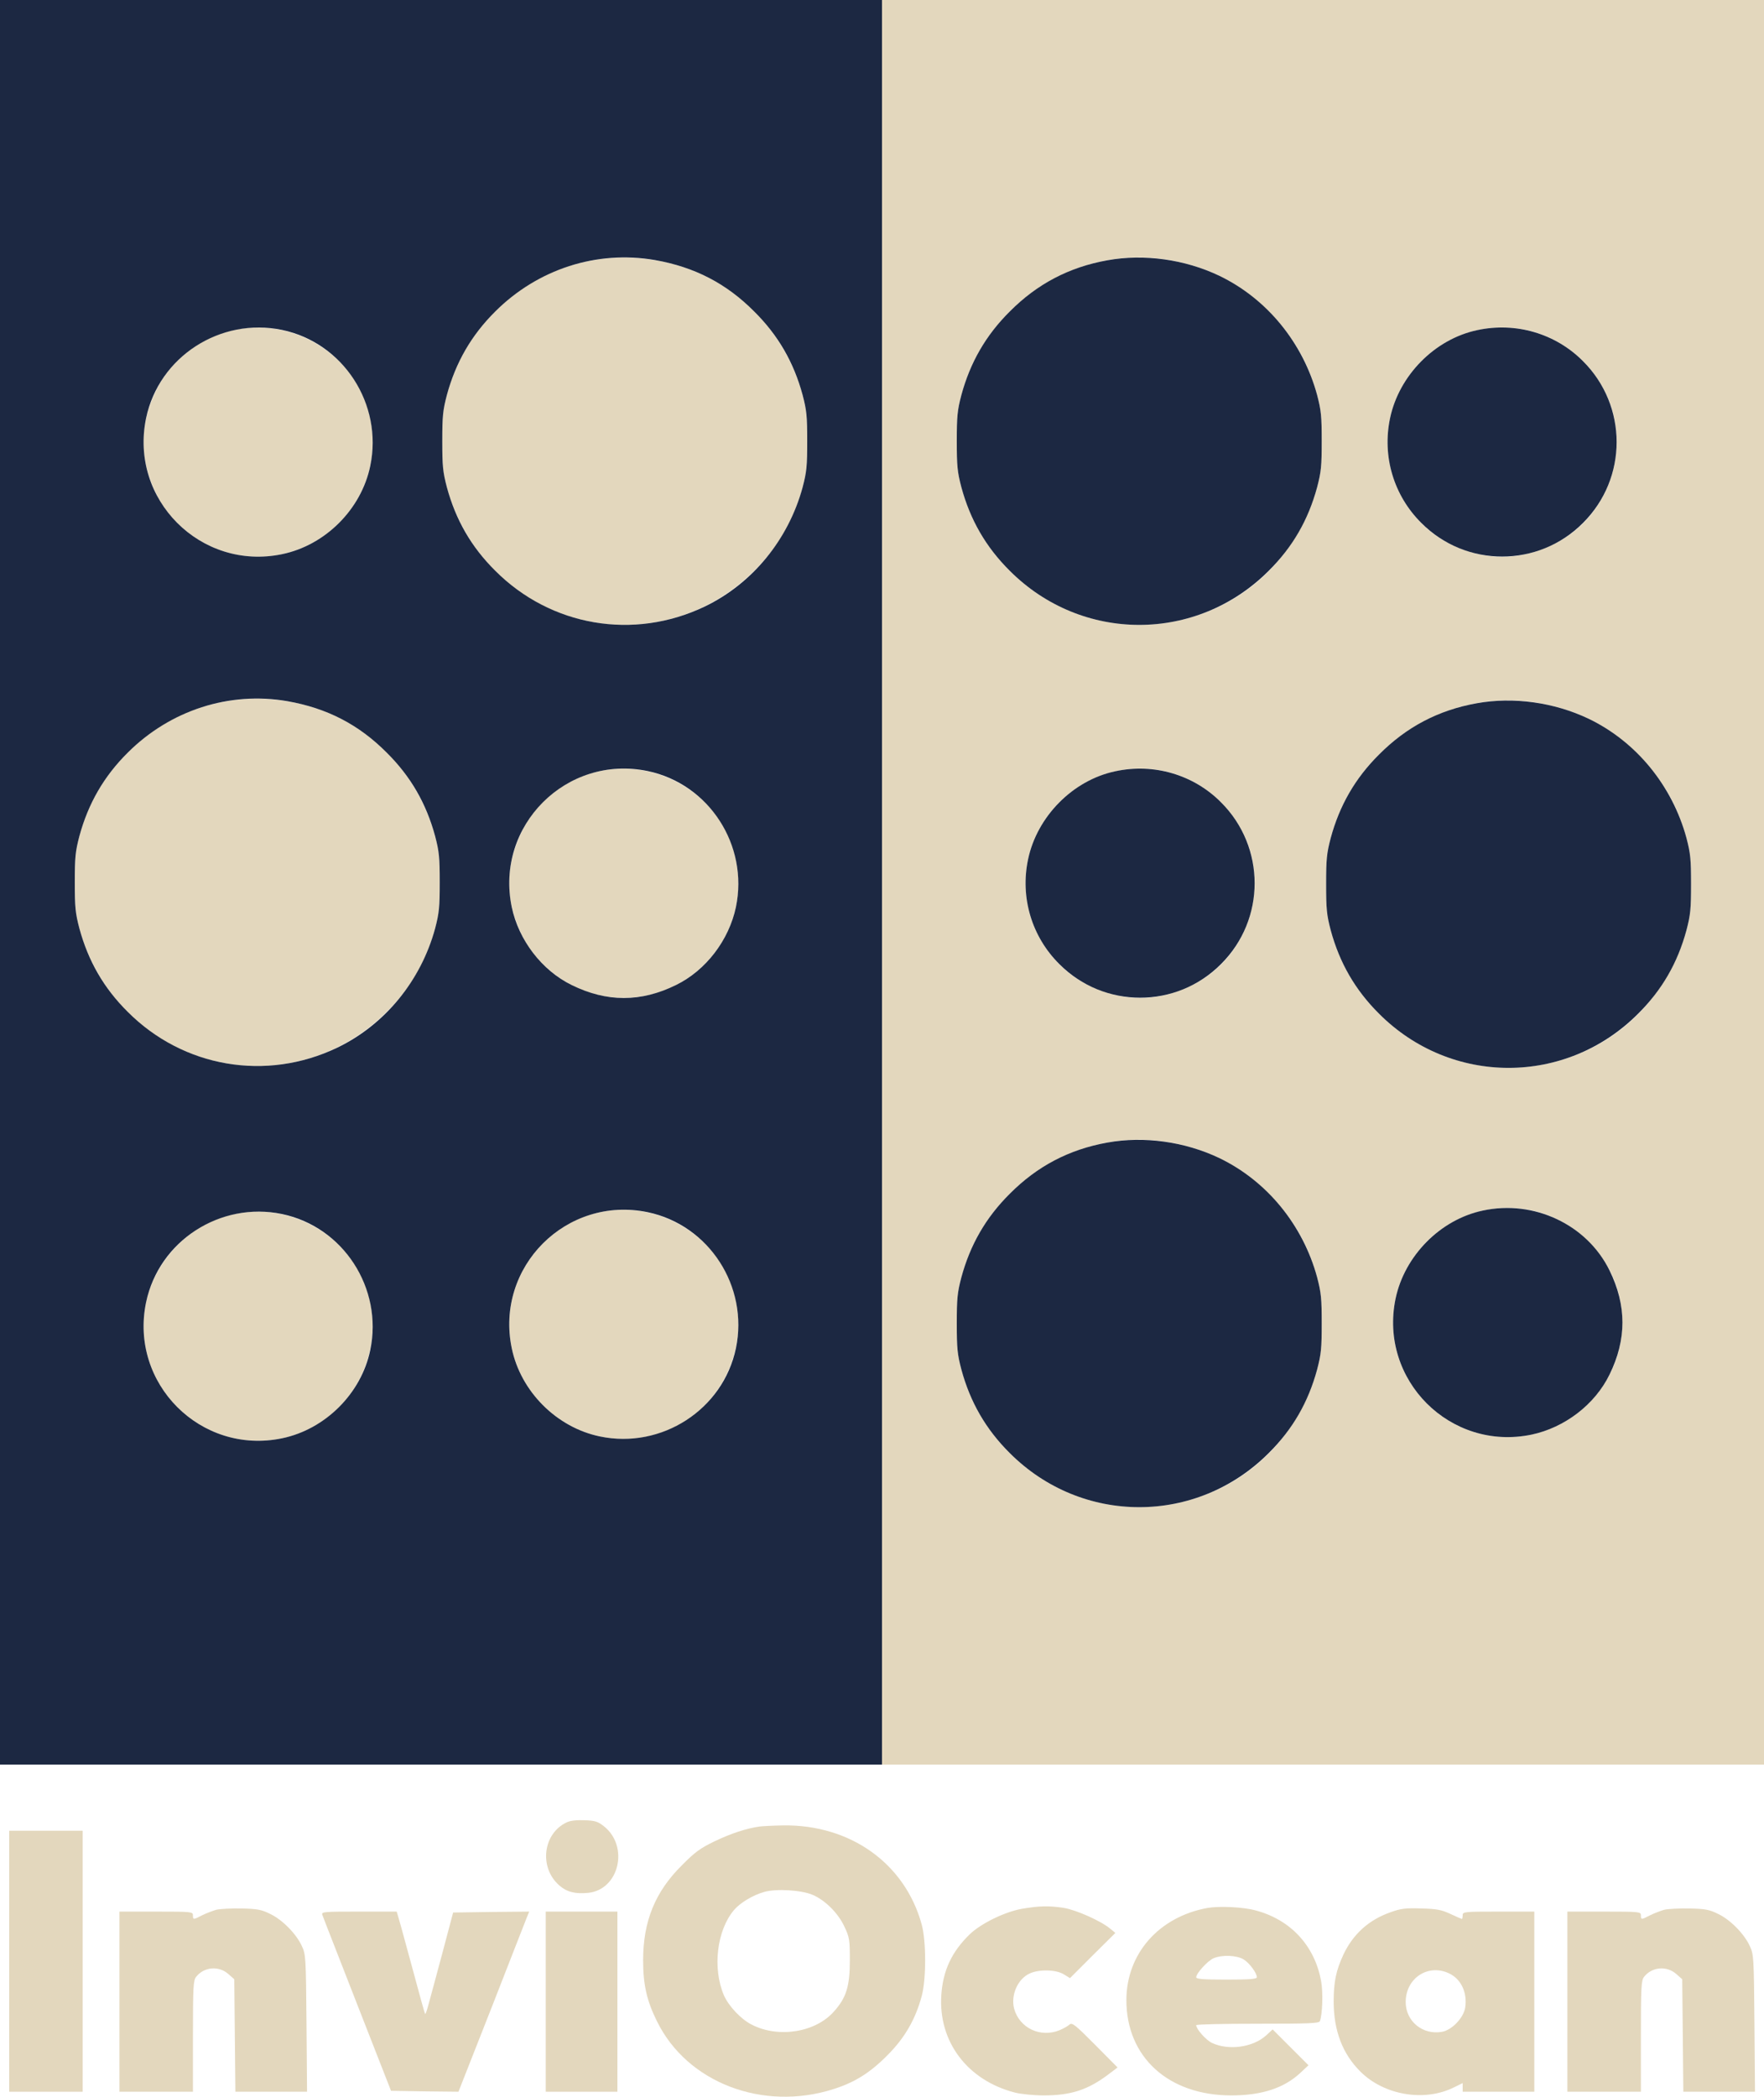
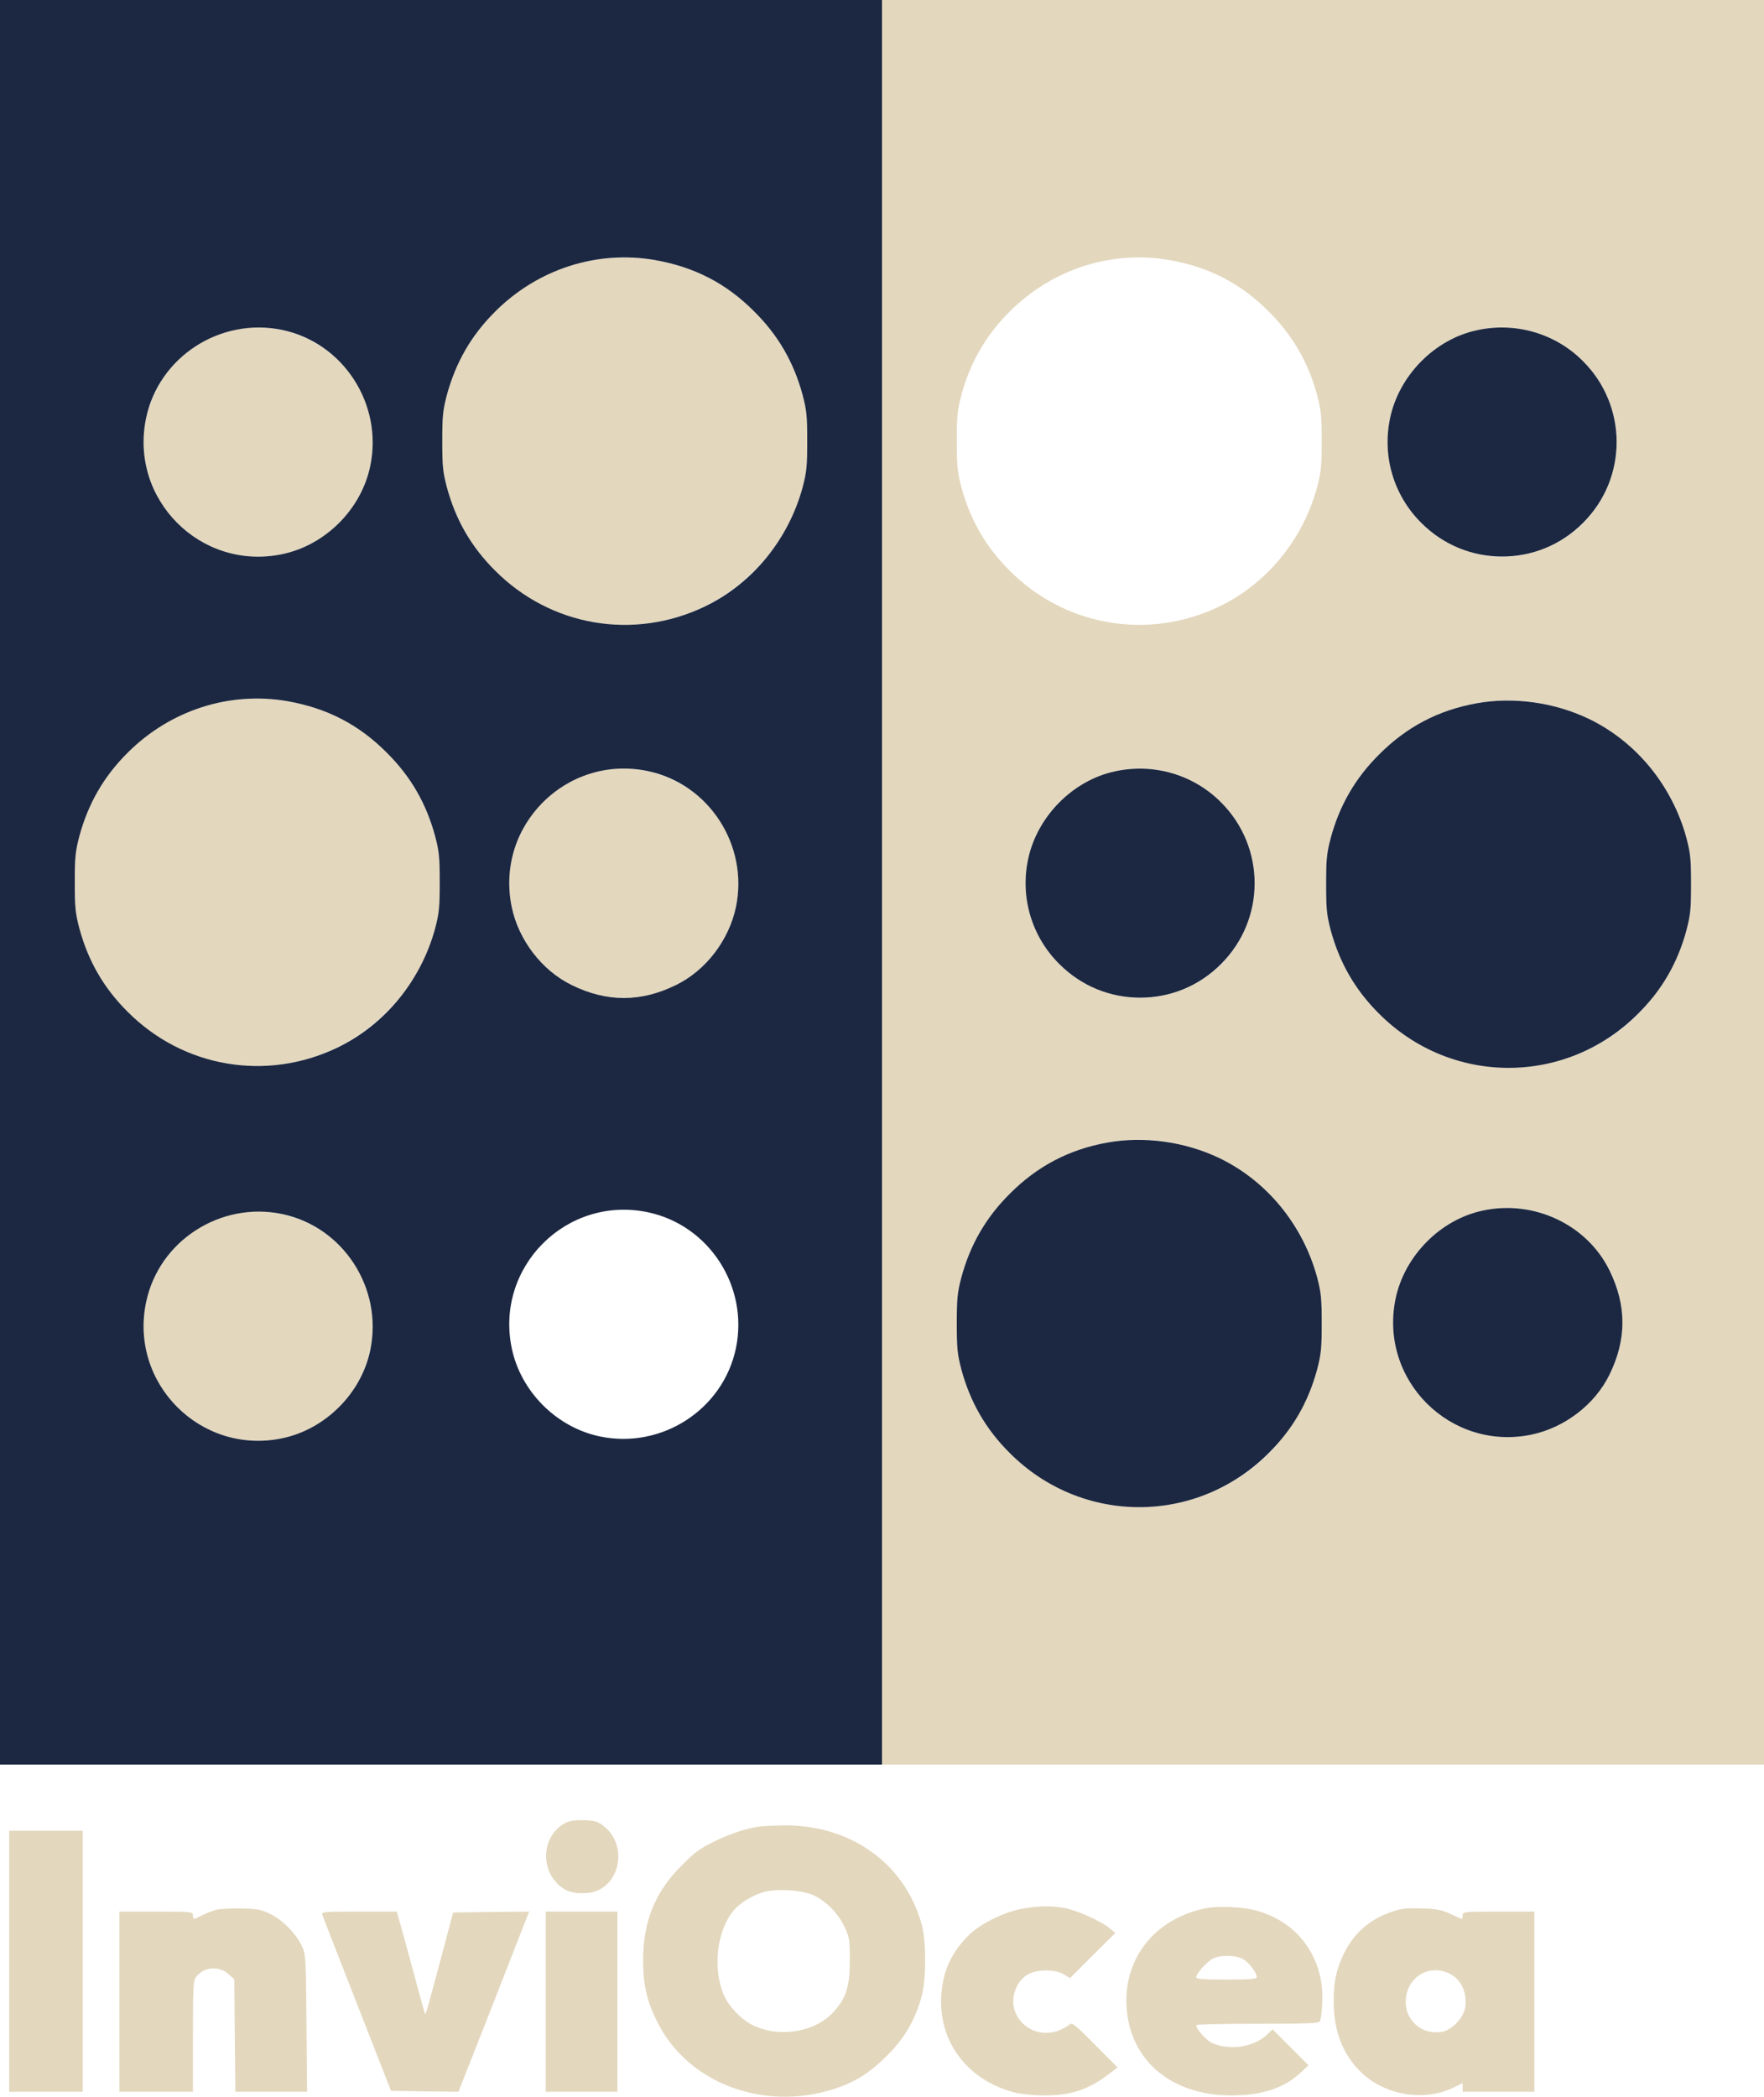
<svg xmlns="http://www.w3.org/2000/svg" version="1.0" width="960pt" height="1141pt" viewBox="0 0 960 1141" preserveAspectRatio="xMidYMid meet">
  <g transform="translate(0,1141) scale(0.1,-0.1)" fill="#1c2842" stroke="none">
    <path fill="#e3d7bd" d="M4800 6610 l0 -4800 2400 0 2400 0 0 4800 0 4800 -2400 0 -2400 0 0 -4800z m1565 3385 c215 -38 388 -127 540 -280 130 -129 215 -277 263 -454 22 -84 25 -116 25 -251 0 -135 -3 -167 -25 -251 -77 -284 -273 -524 -533 -649 -386 -185 -838 -108 -1140 195 -130 129 -215 277 -263 454 -22 84 -25 116 -25 251 0 135 3 167 25 251 48 177 133 325 263 454 231 231 553 335 870 280z m1940 -380 c236 -49 431 -244 480 -480 58 -277 -78 -562 -326 -684 -190 -94 -378 -94 -568 0 -163 80 -288 244 -326 424 -92 442 298 832 740 740z m70 -2030 c215 -38 388 -127 540 -280 130 -129 215 -277 263 -454 22 -84 25 -116 25 -251 0 -135 -3 -167 -25 -251 -77 -284 -273 -524 -533 -649 -386 -185 -838 -108 -1140 195 -130 129 -215 277 -263 454 -22 84 -25 116 -25 251 0 135 3 167 25 251 48 177 133 325 263 454 231 231 553 335 870 280z m-2040 -370 c236 -49 431 -244 480 -480 58 -277 -78 -562 -326 -684 -190 -94 -378 -94 -568 0 -163 80 -288 244 -326 424 -92 442 298 832 740 740z m30 -2020 c215 -38 388 -127 540 -280 130 -129 215 -277 263 -454 22 -84 25 -116 25 -251 0 -135 -3 -167 -25 -251 -77 -284 -273 -524 -533 -649 -386 -185 -838 -108 -1140 195 -130 129 -215 277 -263 454 -22 84 -25 116 -25 251 0 135 3 167 25 251 48 177 133 325 263 454 231 231 553 335 870 280z m1970 -370 c236 -49 431 -244 480 -480 92 -442 -298 -832 -740 -740 -236 49 -431 244 -480 480 -92 442 298 832 740 740z" />
    <path fill="#e3d7bd" d="M3227 9994 c-208 -37 -383 -129 -532 -279 -130 -129 -215 -277 -263 -454 -22 -84 -25 -116 -25 -251 0 -135 3 -167 25 -251 77 -284 273 -524 533 -649 386 -185 838 -108 1140 195 130 129 215 277 263 454 22 84 25 116 25 251 0 135 -3 167 -25 251 -77 284 -273 524 -533 649 -187 89 -409 120 -608 84z" />
    <path fill="#e3d7bd" d="M1270 9614 c-176 -37 -340 -164 -419 -325 -94 -190 -94 -378 0 -568 80 -163 244 -288 424 -326 442 -92 832 298 740 740 -70 335 -407 552 -745 479z" />
    <path fill="#e3d7bd" d="M1227 7594 c-208 -37 -383 -129 -532 -279 -130 -129 -215 -277 -263 -454 -22 -84 -25 -116 -25 -251 0 -135 3 -167 25 -251 77 -284 273 -524 533 -649 386 -185 838 -108 1140 195 130 129 215 277 263 454 22 84 25 116 25 251 0 135 -3 167 -25 251 -77 284 -273 524 -533 649 -187 89 -409 120 -608 84z" />
    <path fill="#e3d7bd" d="M3260 7214 c-176 -37 -340 -164 -419 -325 -94 -190 -94 -378 0 -568 80 -163 244 -288 424 -326 442 -92 832 298 740 740 -70 335 -407 552 -745 479z" />
-     <path fill="#e3d7bd" d="M3260 4814 c-232 -49 -426 -246 -475 -479 -92 -442 298 -832 740 -740 334 70 550 404 480 740 -70 335 -407 552 -745 479z" />
    <path fill="#e3d7bd" d="M1270 4804 c-232 -49 -426 -246 -475 -479 -92 -442 298 -832 740 -740 334 70 550 404 480 740 -70 335 -407 552 -745 479z" />
    <path d="M0 6610 l0 -4800 2400 0 2400 0 0 4800 0 4800 -2400 0 -2400 0 0 -4800z m3565 3385 c215 -38 388 -127 540 -280 130 -129 215 -277 263 -454 22 -84 25 -116 25 -251 0 -135 -3 -167 -25 -251 -77 -284 -273 -524 -533 -649 -386 -185 -838 -108 -1140 195 -130 129 -215 277 -263 454 -22 84 -25 116 -25 251 0 135 3 167 25 251 48 177 133 325 263 454 231 231 553 335 870 280z m-2030 -380 c334 -70 550 -404 480 -740 -49 -236 -244 -431 -480 -480 -442 -92 -832 298 -740 740 70 334 404 550 740 480z m30 -2020 c215 -38 388 -127 540 -280 130 -129 215 -277 263 -454 22 -84 25 -116 25 -251 0 -135 -3 -167 -25 -251 -77 -284 -273 -524 -533 -649 -386 -185 -838 -108 -1140 195 -130 129 -215 277 -263 454 -22 84 -25 116 -25 251 0 135 3 167 25 251 48 177 133 325 263 454 231 231 553 335 870 280z m1960 -380 c334 -70 550 -404 480 -740 -38 -180 -163 -344 -326 -424 -190 -94 -378 -94 -568 0 -163 80 -288 244 -326 424 -92 442 298 832 740 740z m0 -2400 c334 -70 550 -404 480 -740 -70 -334 -404 -550 -740 -480 -236 49 -431 244 -480 480 -92 442 298 832 740 740z m-1990 -10 c334 -70 550 -404 480 -740 -49 -236 -244 -431 -480 -480 -442 -92 -832 298 -740 740 70 334 404 550 740 480z" />
-     <path d="M6027 9994 c-208 -37 -383 -129 -532 -279 -130 -129 -215 -277 -263 -454 -22 -84 -25 -116 -25 -251 0 -135 3 -167 25 -251 48 -177 133 -325 263 -454 392 -393 1018 -393 1410 0 130 129 215 277 263 454 22 84 25 116 25 251 0 135 -3 167 -25 251 -77 284 -273 524 -533 649 -187 89 -409 120 -608 84z" />
    <path d="M8040 9614 c-232 -49 -426 -246 -475 -479 -44 -208 20 -421 170 -570 243 -244 637 -244 880 0 244 243 244 637 0 880 -150 151 -366 214 -575 169z" />
    <path d="M8037 7584 c-208 -37 -383 -129 -532 -279 -130 -129 -215 -277 -263 -454 -22 -84 -25 -116 -25 -251 0 -135 3 -167 25 -251 48 -177 133 -325 263 -454 392 -393 1018 -393 1410 0 130 129 215 277 263 454 22 84 25 116 25 251 0 135 -3 167 -25 251 -77 284 -273 524 -533 649 -187 89 -409 120 -608 84z" />
-     <path d="M6070 7214 c-232 -49 -426 -246 -475 -479 -44 -208 20 -421 170 -570 243 -244 637 -244 880 0 244 243 244 637 0 880 -150 151 -366 214 -575 169z" />
+     <path d="M6070 7214 c-232 -49 -426 -246 -475 -479 -44 -208 20 -421 170 -570 243 -244 637 -244 880 0 244 243 244 637 0 880 -150 151 -366 214 -575 169" />
    <path d="M6027 5194 c-208 -37 -383 -129 -532 -279 -130 -129 -215 -277 -263 -454 -22 -84 -25 -116 -25 -251 0 -135 3 -167 25 -251 48 -177 133 -325 263 -454 392 -393 1018 -393 1410 0 130 129 215 277 263 454 22 84 25 116 25 251 0 135 -3 167 -25 251 -77 284 -273 524 -533 649 -187 89 -409 120 -608 84z" />
    <path d="M8070 4824 c-232 -49 -426 -246 -475 -479 -92 -442 298 -832 740 -740 180 38 344 163 424 326 94 190 94 378 0 568 -123 249 -411 385 -689 325z" />
    <path fill="#e3d7bd" d="M3085 1496 c-130 -60 -153 -245 -42 -343 41 -36 86 -48 158 -41 168 17 224 252 86 362 -33 26 -48 31 -105 33 -42 2 -78 -2 -97 -11z" />
    <path fill="#e3d7bd" d="M4135 1473 c-73 -10 -157 -38 -245 -80 -79 -38 -108 -59 -180 -132 -145 -144 -210 -304 -210 -516 0 -133 20 -221 76 -333 164 -333 575 -490 959 -368 117 37 200 89 295 185 94 94 152 195 186 321 25 91 25 300 0 390 -91 332 -388 544 -754 539 -54 -1 -110 -4 -127 -6z m288 -372 c69 -30 139 -100 173 -174 27 -57 29 -71 29 -182 0 -141 -19 -203 -86 -278 -100 -114 -302 -147 -448 -72 -58 29 -126 101 -152 161 -62 147 -38 351 55 462 34 40 104 82 165 99 66 19 204 10 264 -16z" />
    <path fill="#e3d7bd" d="M50 740 l0 -710 200 0 200 0 0 710 0 710 -200 0 -200 0 0 -710z" />
    <path fill="#e3d7bd" d="M5560 1025 c-93 -17 -220 -79 -281 -137 -99 -95 -147 -198 -156 -330 -18 -255 142 -467 402 -533 32 -8 102 -15 155 -15 146 0 238 29 349 112 l53 40 -123 124 c-109 110 -125 122 -139 109 -9 -8 -32 -21 -53 -30 -104 -43 -219 11 -248 117 -19 73 19 161 84 191 51 24 143 22 186 -4 l34 -21 123 123 124 123 -28 23 c-50 42 -185 102 -252 113 -83 13 -137 11 -230 -5z" />
    <path fill="#e3d7bd" d="M6572 1030 c-265 -48 -442 -249 -442 -502 0 -310 229 -518 571 -518 164 0 285 39 374 121 l46 43 -97 97 -98 98 -37 -34 c-72 -64 -204 -82 -294 -39 -32 15 -85 75 -85 96 0 5 150 8 334 8 277 0 335 2 339 14 14 36 18 156 7 216 -34 193 -165 335 -355 386 -67 19 -198 25 -263 14z m196 -280 c32 -20 72 -74 72 -97 0 -10 -40 -13 -165 -13 -127 0 -165 3 -165 13 0 21 62 89 94 103 47 20 125 17 164 -6z" />
    <path fill="#e3d7bd" d="M1177 1020 c-20 -6 -55 -19 -77 -30 -48 -25 -50 -25 -50 0 0 19 -7 20 -200 20 l-200 0 0 -490 0 -490 200 0 200 0 0 303 c0 271 2 304 18 323 43 54 123 60 174 15 l33 -29 3 -306 3 -306 195 0 195 0 -3 372 c-3 359 -4 375 -25 420 -30 66 -105 143 -172 175 -48 24 -70 28 -156 30 -55 1 -117 -2 -138 -7z" />
    <path fill="#e3d7bd" d="M7569 1007 c-119 -41 -205 -119 -258 -231 -40 -87 -53 -147 -53 -258 1 -157 48 -281 145 -378 129 -129 348 -166 508 -87 l49 24 0 -24 0 -23 195 0 195 0 0 490 0 490 -195 0 c-188 0 -195 -1 -195 -20 0 -11 -2 -20 -4 -20 -2 0 -30 12 -62 27 -49 23 -76 28 -159 30 -84 3 -111 0 -166 -20z m317 -333 c66 -31 100 -105 88 -186 -9 -56 -72 -122 -126 -132 -105 -19 -198 57 -198 162 0 130 122 210 236 156z" />
-     <path fill="#e3d7bd" d="M9057 1020 c-20 -6 -55 -19 -77 -30 -48 -25 -50 -25 -50 0 0 19 -7 20 -200 20 l-200 0 0 -490 0 -490 200 0 200 0 0 303 c0 271 2 304 18 323 43 54 123 60 174 15 l33 -29 3 -306 3 -306 195 0 195 0 -3 372 c-3 359 -4 375 -25 420 -30 66 -105 143 -172 175 -48 24 -70 28 -156 30 -55 1 -117 -2 -138 -7z" />
    <path fill="#e3d7bd" d="M1754 993 c3 -10 89 -229 190 -488 l184 -470 184 -3 183 -2 180 457 c98 252 185 473 192 491 l13 32 -207 -2 -207 -3 -57 -215 c-32 -118 -65 -243 -75 -278 -9 -35 -18 -61 -20 -59 -3 2 -31 105 -64 228 -34 123 -67 248 -76 277 l-15 52 -205 0 c-191 0 -205 -1 -200 -17z" />
    <path fill="#e3d7bd" d="M2970 520 l0 -490 195 0 195 0 0 490 0 490 -195 0 -195 0 0 -490z" />
  </g>
</svg>